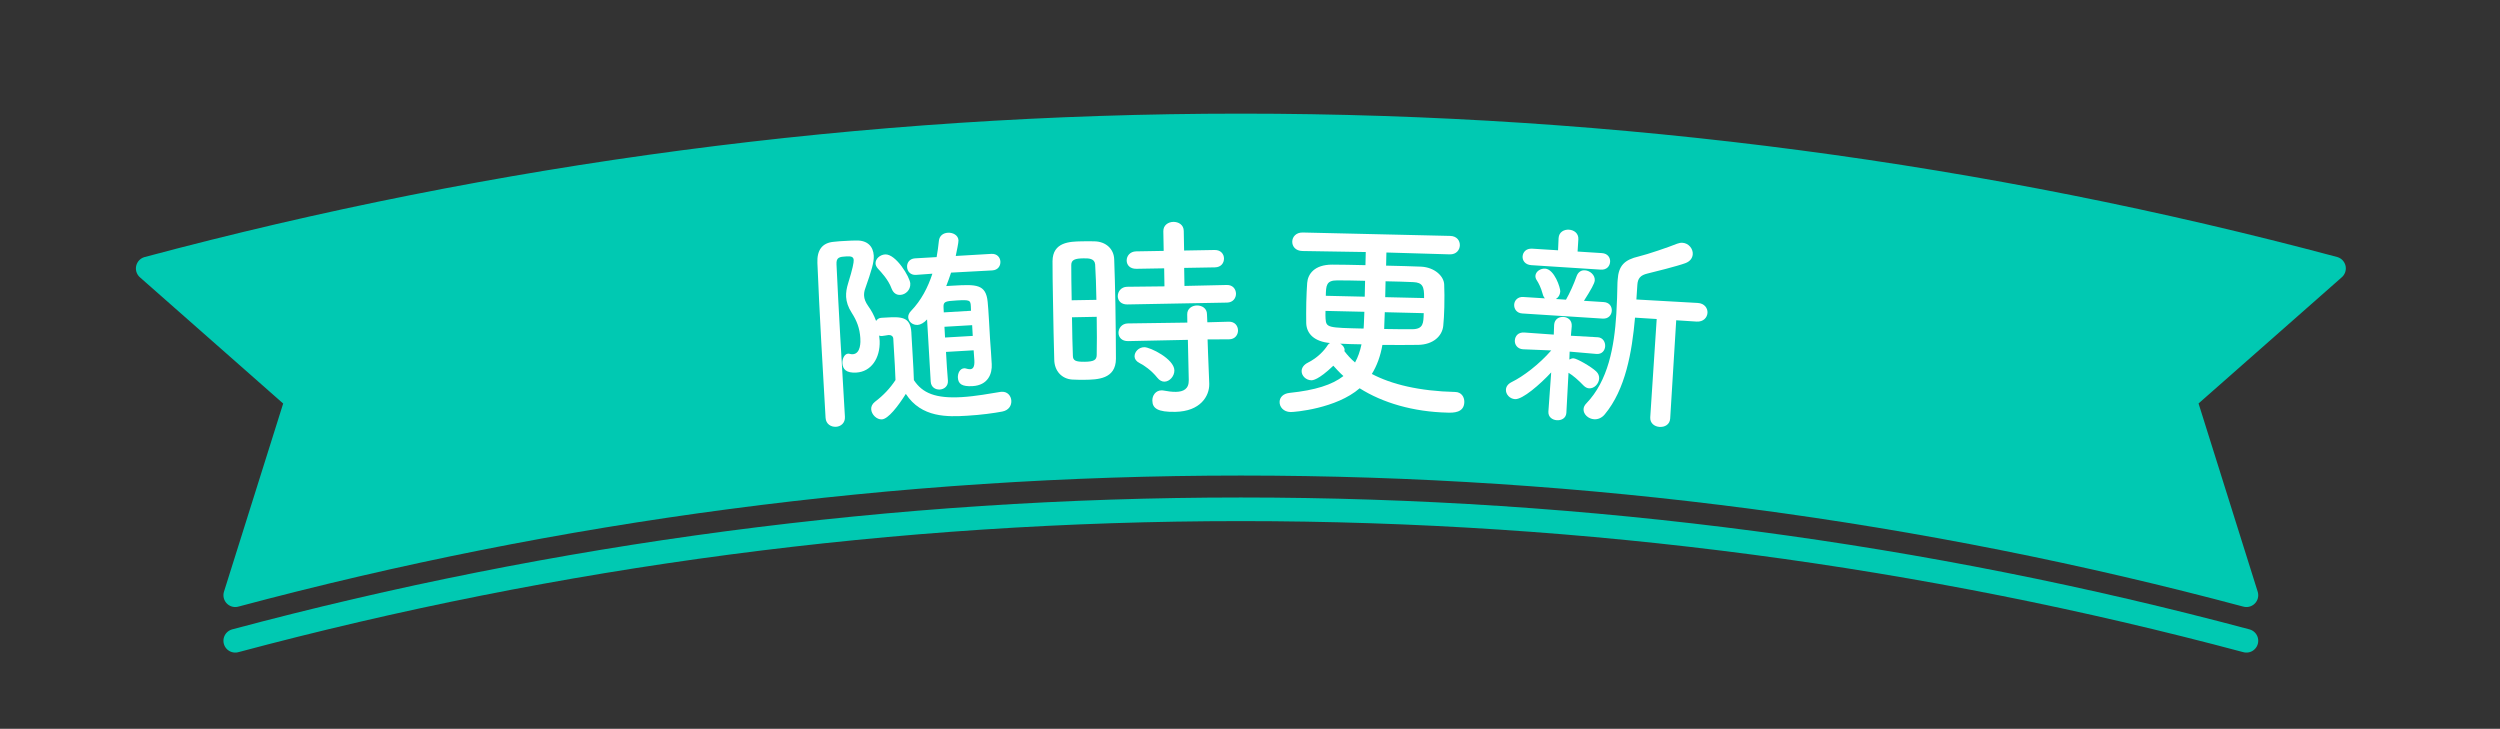
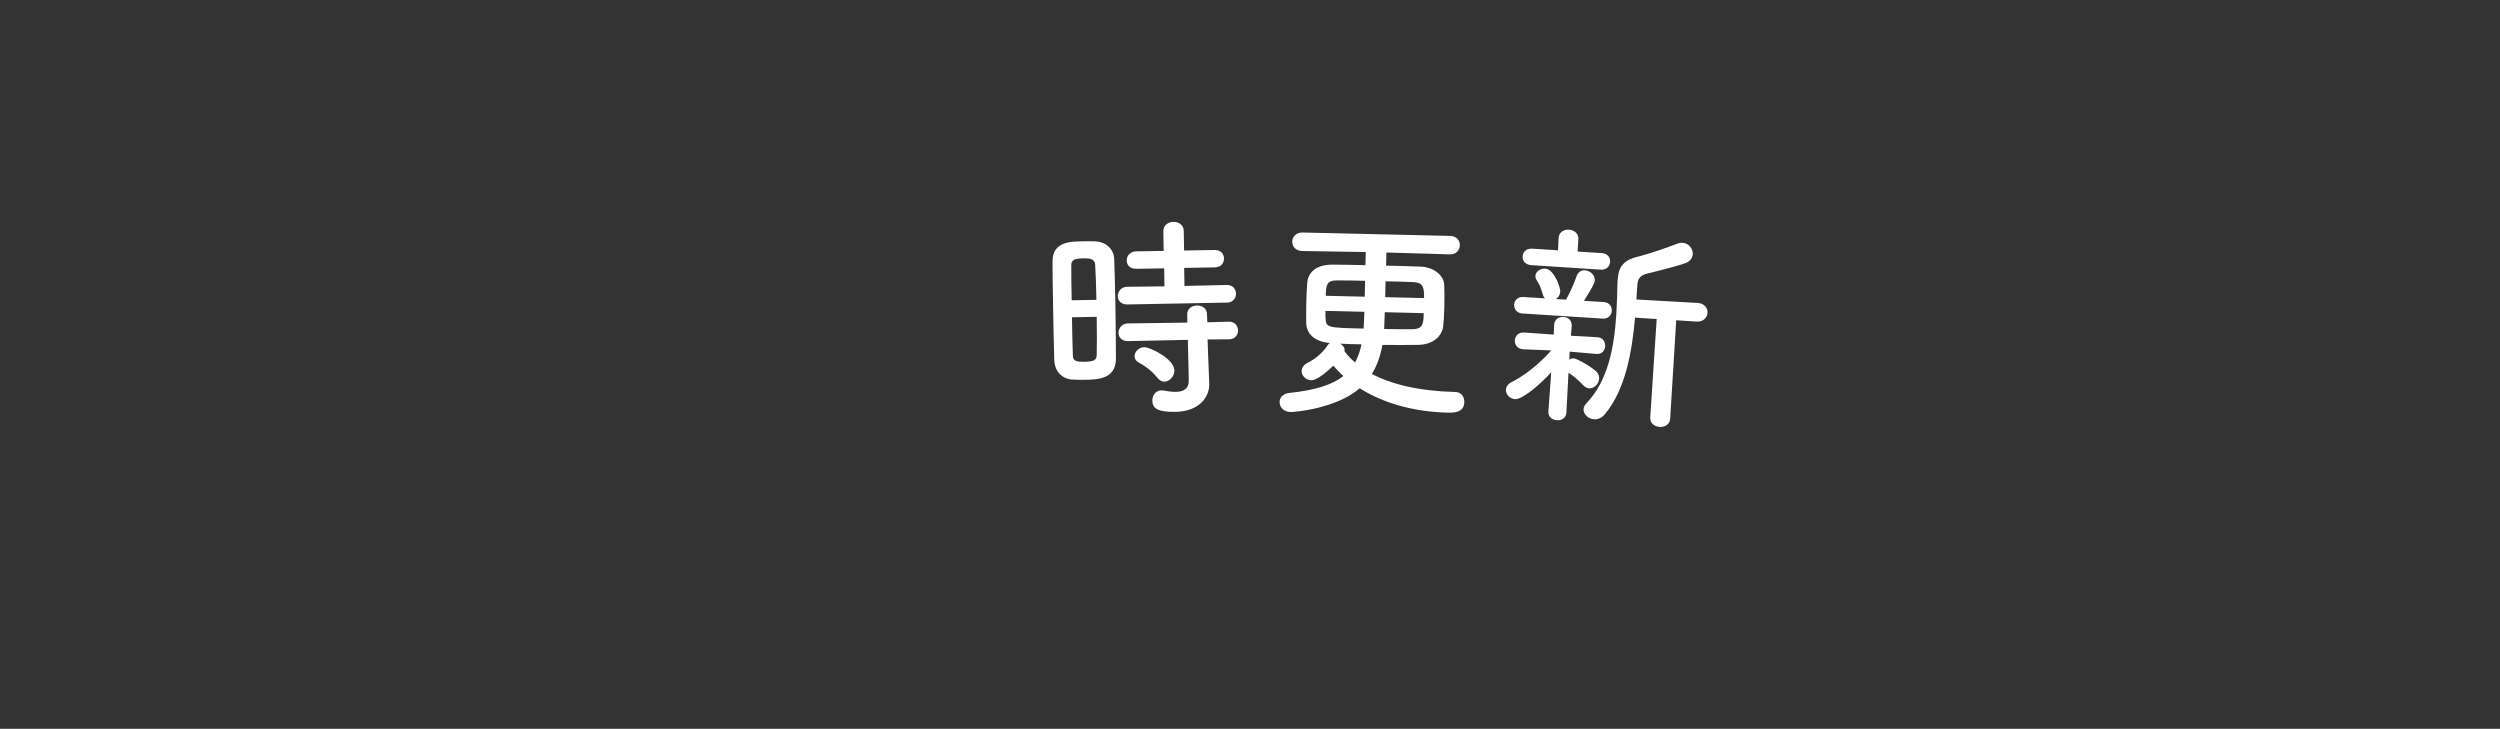
<svg xmlns="http://www.w3.org/2000/svg" version="1.1" x="0px" y="0px" viewBox="0 0 418.71 122.06" style="enable-background:new 0 0 418.71 122.06;" xml:space="preserve">
  <rect x="0" y="0" width="418.71" height="122.06" fill="#333333" stroke="none" />
  <style type="text/css">
	.st0{fill:#00C9B2;stroke:#00C9B2;stroke-width:3.955;stroke-linecap:round;stroke-linejoin:round;stroke-miterlimit:10;}
	.st1{fill:none;stroke:#00C9B2;stroke-width:3.955;stroke-linecap:round;stroke-linejoin:round;stroke-miterlimit:10;}
	.st2{fill:#FFFFFF;}
</style>
  <g id="レイヤー_1">
</g>
  <g id="レイヤー_3">
</g>
  <g id="レイヤー_5">
</g>
  <g id="レイヤー_4">
-     <path class="st0" d="M24.74,44.96l24.96,21.99L39.4,99.69c53.72-14.36,110.17-22.02,168.42-22.02s114.7,7.66,168.42,22.02   l-10.29-32.75l24.96-21.99c-58.4-15.61-119.76-23.94-183.08-23.94S83.13,29.35,24.74,44.96z" />
-     <path class="st1" d="M39.4,107.32C93.12,92.96,149.57,85.3,207.82,85.3s114.7,7.66,168.42,22.02" />
    <g>
-       <path class="st2" d="M147.33,57.09c0.1,2.92-1.43,5.17-3.91,5.31c-1.69,0.1-2.27-0.55-2.33-1.56c-0.04-0.75,0.34-1.57,0.95-1.61    c0.11-0.01,0.22,0.02,0.33,0.05c0.15,0.03,0.29,0.06,0.44,0.05c1.4-0.08,1.32-2.17,1.28-2.71c-0.1-1.65-0.6-2.92-1.43-4.21    c-0.63-0.97-0.9-1.86-0.95-2.68c-0.04-0.75,0.09-1.48,0.34-2.29c0.76-2.46,0.95-3.48,0.93-3.88c-0.03-0.5-0.33-0.67-1.19-0.62    c-1.19,0.07-1.76,0.14-1.69,1.36c0.16,3.34,0.37,7.62,0.63,12.11c0.65,11.17,0.69,11.79,0.78,13.4c0.06,1.04-0.7,1.63-1.49,1.67    c-0.83,0.05-1.68-0.44-1.75-1.49c-0.38-6.54-1.07-18.36-1.37-25.95c-0.08-2.05,0.7-3.39,2.82-3.55c0.57-0.07,1.22-0.11,1.87-0.14    s1.29-0.08,1.83-0.07c1.87-0.04,2.83,0.99,2.92,2.53c0.06,1.11-0.39,2.55-1.41,5.46c-0.19,0.48-0.23,0.92-0.21,1.27    c0.03,0.54,0.24,1.07,0.67,1.69c0.55,0.76,0.99,1.57,1.34,2.52c0.2-0.3,0.48-0.5,0.87-0.52c0.18-0.01,0.43-0.03,0.68-0.04    c2.62-0.15,4.21-0.21,4.36,2.49c0,0.07,0.01,0.14,0.01,0.25c0.04,0.65,0.12,2.08,0.21,3.63c0.09,1.51,0.18,3.12,0.2,4.1    c1.43,2.19,3.64,3.11,8.03,2.85c2.34-0.14,4.76-0.6,6.51-0.88c0.07,0,0.14-0.01,0.18-0.01c0.97-0.06,1.56,0.7,1.6,1.49    c0.05,0.79-0.41,1.61-1.52,1.82c-1.36,0.26-3.61,0.57-5.91,0.7c-3.2,0.19-7.62,0.37-10.24-3.66c-1.32,2.1-2.96,4.21-4.01,4.27    c-0.86,0.05-1.74-0.8-1.79-1.7c-0.03-0.43,0.17-0.88,0.61-1.23c1.48-1.13,2.54-2.27,3.46-3.66c-0.03-1.19-0.17-3.63-0.28-5.36    c-0.04-0.68-0.08-1.29-0.09-1.58c-0.03-0.43-0.4-0.62-0.79-0.6c-0.29,0.02-0.75,0.15-1.11,0.17c-0.18,0.01-0.33-0.02-0.47-0.08    L147.33,57.09z M149.34,48.36c-0.56-1.52-1.67-2.68-2.33-3.4c-0.23-0.28-0.36-0.56-0.37-0.81c-0.05-0.79,0.74-1.49,1.61-1.54    c1.8-0.1,4.15,3.8,4.21,4.88c0.06,1.08-0.79,1.85-1.66,1.9C150.2,49.43,149.64,49.13,149.34,48.36z M163.07,58.67l-4.63,0.27    c0.1,1.76,0.2,3.45,0.32,4.81l0,0.04c0.05,0.9-0.64,1.41-1.36,1.45c-0.72,0.04-1.46-0.38-1.52-1.32c0,0,0,0-0.61-10.42    c-0.51,0.57-1.1,0.89-1.57,0.92c-0.83,0.05-1.54-0.52-1.59-1.28c-0.02-0.32,0.14-0.73,0.48-1.07c1.7-1.76,2.83-3.95,3.57-6.23    l-2.76,0.2c-0.93,0.05-1.44-0.6-1.48-1.32c-0.04-0.68,0.39-1.39,1.32-1.45l3.63-0.21c0.16-0.91,0.29-1.82,0.38-2.73    c0.09-0.87,0.75-1.31,1.51-1.35c0.83-0.05,1.72,0.4,1.77,1.27c0.02,0.36-0.29,1.78-0.46,2.62l5.96-0.35    c0.97-0.06,1.48,0.6,1.52,1.28c0.04,0.72-0.39,1.43-1.36,1.49l-6.9,0.37c-0.24,0.77-0.53,1.51-0.81,2.25    c0.36-0.02,0.75-0.04,1.19-0.07c3.81-0.22,5.46-0.28,5.75,2.73c0.07,0.54,0.14,1.83,0.22,3.09c0.08,1.29,0.15,2.55,0.18,3.16    c0.11,1.26,0.21,3.05,0.27,4.02c0,0.04,0,0.07,0.01,0.11c0.1,1.65-0.62,3.57-3.21,3.72c-1.76,0.1-2.4-0.36-2.46-1.41    c-0.04-0.75,0.34-1.54,1.06-1.58c0.11-0.01,0.22,0.02,0.33,0.05c0.22,0.06,0.44,0.12,0.66,0.11c0.47-0.03,0.77-0.37,0.71-1.48    L163.07,58.67z M162.6,51.3c-0.06-1.01-0.14-1.11-2.37-0.98c-2.01,0.12-2.26,0.2-2.2,1.25l0.04,0.75l4.56-0.27L162.6,51.3z     M162.82,54.46l-4.64,0.27l0.1,1.8l4.64-0.27L162.82,54.46z" />
      <path class="st2" d="M181.63,63.61c-0.72,0.01-1.41-0.01-2.05-0.04c-1.73-0.11-2.98-1.42-3.01-3.33c-0.08-2.52-0.15-6.3-0.21-9.83    c-0.04-2.56-0.09-4.97-0.08-6.66c0.02-3.24,2.93-3.29,4.84-3.33c0.76-0.01,1.48-0.03,2.2,0c1.91,0.04,3.23,1.28,3.29,3    c0.07,2.05,0.16,4.79,0.2,7.56c0.06,3.35,0.08,6.77,0.09,9.11C186.88,63.52,183.79,63.58,181.63,63.61z M183.63,50.22    c-0.04-2.27-0.11-4.43-0.21-5.94c-0.09-1.01-1.1-1.03-2-1.01c-1.3,0.02-2.01,0.21-2,1.12c-0.01,1.37,0.03,3.56,0.07,5.9    L183.63,50.22z M179.54,53.14c0.04,2.48,0.08,4.89,0.15,6.44c0.01,0.79,0.42,1.04,2.03,1.01c1.48-0.03,1.94-0.29,1.96-1.12    c0.04-1.66,0.04-4,0-6.41L179.54,53.14z M188.82,50.99c-1.08,0.02-1.6-0.66-1.61-1.38c-0.01-0.76,0.55-1.56,1.56-1.58l6.26-0.07    l-0.05-3.02l-4.64,0.08c-1.12,0.02-1.63-0.66-1.64-1.38c-0.01-0.76,0.55-1.52,1.59-1.54l4.61-0.08l-0.06-3.28    c-0.02-1.04,0.84-1.56,1.67-1.58c0.86-0.01,1.74,0.47,1.75,1.52l0.06,3.28l5.11-0.09c1.04-0.02,1.56,0.69,1.57,1.41    c0.01,0.76-0.48,1.48-1.52,1.5l-5.15,0.09l0.05,3.02l7.09-0.16c1.01-0.02,1.52,0.69,1.54,1.45c0.01,0.72-0.48,1.48-1.49,1.5    L188.82,50.99z M202.25,56.85l0.08,2.34l0.2,5.04c0,0.04,0,0.07,0,0.11c0.03,1.98-1.47,4.56-5.68,4.64    c-2.95,0.05-3.83-0.58-3.85-1.88c-0.02-0.86,0.55-1.7,1.52-1.72c0.11,0,0.22,0,0.36,0.03c0.69,0.13,1.41,0.23,2.06,0.22    c1.26-0.02,2.19-0.47,2.16-1.98l-0.15-6.73l-10.01,0.21c-1.08,0.02-1.6-0.66-1.61-1.38c-0.01-0.76,0.55-1.56,1.56-1.58l9.97-0.14    l-0.02-1.37c-0.02-0.97,0.8-1.49,1.63-1.5c0.83-0.01,1.67,0.47,1.68,1.45l0.06,1.37l3.6-0.1c1.01-0.02,1.52,0.69,1.54,1.45    c0.01,0.72-0.48,1.49-1.49,1.5L202.25,56.85z M193.83,63.26c-0.99-1.24-2.23-2.09-3-2.47c-0.54-0.28-0.8-0.67-0.81-1.1    c-0.01-0.76,0.69-1.53,1.63-1.54c0.97-0.02,5,1.96,5.04,3.87c0.02,0.97-0.79,1.89-1.66,1.9    C194.63,63.93,194.19,63.72,193.83,63.26z" />
      <path class="st2" d="M232.2,42.29l-0.05,2.2c2.2,0.05,4.28,0.1,5.87,0.17c2.27,0.12,3.82,1.6,3.86,3.01    c0.05,1.01,0.05,2.41,0.02,3.78c-0.03,1.19-0.09,2.3-0.18,3.13c-0.18,1.72-1.69,3.13-4.18,3.18c-1.62,0.03-3.78,0.02-6.01,0.01    c-0.33,1.87-0.91,3.47-1.77,4.86c3.27,1.73,7.93,2.88,13.98,3.02c1.01,0.02,1.53,0.83,1.51,1.69c-0.04,1.83-1.88,1.79-2.78,1.77    c-5.8-0.13-10.91-1.65-14.75-4.08c-3.9,3.4-10.93,4-11.58,3.98c-1.19-0.03-1.85-0.87-1.83-1.7c0.02-0.72,0.54-1.39,1.69-1.51    c4.26-0.44,7.13-1.35,9-2.82c-0.63-0.56-1.16-1.14-1.69-1.73c-2.54,2.43-3.48,2.44-3.69,2.44c-0.9-0.02-1.64-0.76-1.62-1.55    c0.01-0.5,0.31-1.04,1.08-1.42c1.57-0.79,2.71-1.99,3.31-2.95c0.08-0.14,0.22-0.25,0.37-0.32c-2.62-0.24-3.93-1.53-3.99-3.33    c-0.01-0.97-0.02-2.23,0.01-3.46c0.03-1.26,0.09-2.45,0.15-3.27c0.11-1.47,1.19-3.07,4.18-3.07c1.4,0,3.38,0.04,5.58,0.09    l0.05-2.2l-10.62-0.17c-1.15-0.03-1.71-0.79-1.69-1.59c0.02-0.76,0.61-1.53,1.76-1.51l24.69,0.57c1.12,0.03,1.64,0.79,1.62,1.58    c-0.02,0.76-0.58,1.54-1.69,1.51L232.2,42.29z M222,52.07c-0.01,0.5-0.02,0.97,0.01,1.3c0.11,1.52,0.36,1.52,6.37,1.66    c0.01-0.25,0.05-0.54,0.05-0.83c0.01-0.36,0.06-1.08,0.08-1.98L222,52.07z M228.63,47.03c-1.84-0.04-3.53-0.08-4.68-0.07    c-1.84-0.01-1.86,0.89-1.9,2.58l6.52,0.15L228.63,47.03z M224.47,57.56c0.39,0.23,0.74,0.63,0.73,1.06c0,0.07-0.04,0.11-0.04,0.18    c0.49,0.66,1.09,1.32,1.79,1.91c0.49-0.89,0.84-1.89,1.08-3.04C226.73,57.65,225.51,57.62,224.47,57.56z M231.93,52.29l-0.08,2.05    l-0.02,0.76c1.8,0.04,3.49,0.04,4.72,0.04c1.84-0.03,1.86-1,1.9-2.69L231.93,52.29z M238.51,49.92c0.04-1.94-0.26-2.6-1.81-2.67    c-1.15-0.06-2.84-0.1-4.64-0.14l-0.06,2.66L238.51,49.92z" />
      <path class="st2" d="M259.8,62.37c-1.86,2.01-4.8,4.56-6.06,4.48c-0.9-0.06-1.57-0.82-1.52-1.61c0.03-0.47,0.31-0.92,0.94-1.24    c1.97-0.96,4.63-2.99,6.65-5.31l-4.68-0.19l-0.04,0c-0.97-0.06-1.43-0.81-1.38-1.5c0.05-0.72,0.56-1.37,1.56-1.31l0.04,0    l4.92,0.35l0.06-1.58l0-0.04c0.06-0.97,0.81-1.39,1.57-1.34c0.75,0.05,1.44,0.56,1.38,1.53l0,0.04l-0.14,1.58l4.46,0.25l0.04,0    c0.86,0.06,1.28,0.8,1.24,1.52c-0.04,0.68-0.52,1.34-1.42,1.28l-0.04,0l-4.49-0.39l-0.05,1.33c0.22-0.13,0.48-0.22,0.7-0.21    c0.58,0.04,2.94,1.38,3.79,2.19c0.38,0.35,0.53,0.79,0.5,1.22c-0.05,0.86-0.83,1.68-1.69,1.62c-0.29-0.02-0.6-0.15-0.91-0.46    c-0.81-0.85-1.77-1.7-2.53-2.15l-0.36,6.72c-0.06,0.9-0.84,1.28-1.59,1.23c-0.75-0.05-1.48-0.53-1.42-1.46L259.8,62.37z     M254.95,52.5c-0.93-0.06-1.39-0.77-1.35-1.49c0.04-0.68,0.59-1.33,1.52-1.27l3.63,0.23c-0.17-0.19-0.3-0.42-0.38-0.75    c-0.29-1.07-0.68-1.81-0.97-2.26c-0.2-0.27-0.25-0.56-0.24-0.77c0.05-0.72,0.84-1.25,1.63-1.2c1.55,0.1,2.57,3.23,2.53,3.84    c-0.04,0.58-0.32,0.99-0.73,1.25l1.69,0.11c0.61-1.04,1.36-2.73,1.76-3.89c0.27-0.78,0.83-1.07,1.4-1.03    c0.86,0.05,1.72,0.79,1.66,1.69c-0.03,0.5-0.64,1.58-1.81,3.42l3.31,0.21c0.97,0.06,1.39,0.77,1.35,1.46    c-0.04,0.72-0.56,1.37-1.53,1.31L254.95,52.5z M256.47,44.41c-1.04-0.07-1.5-0.78-1.46-1.46c0.05-0.72,0.59-1.37,1.63-1.3    l4.31,0.27l0.09-2.05c0.06-1.01,0.92-1.46,1.75-1.4c0.83,0.05,1.62,0.61,1.56,1.61l-0.13,2.05l4.06,0.26    c1.01,0.06,1.43,0.78,1.39,1.46c-0.05,0.72-0.56,1.37-1.56,1.31L256.47,44.41z M277.47,53.43l-3.63-0.23    c-0.51,5.78-1.59,12.02-5.07,16.2c-0.51,0.62-1.17,0.86-1.78,0.82c-0.97-0.06-1.82-0.84-1.77-1.7c0.02-0.32,0.15-0.64,0.46-0.95    c3.67-3.81,4.68-9.48,5.03-14.98c0.11-1.8,0.16-3.56,0.19-5.26c0.01-0.14,0.02-0.29,0.03-0.43c0.15-2.41,1.12-3.39,3.57-3.96    c1.43-0.34,5.01-1.56,6.38-2.12c0.33-0.12,0.62-0.18,0.91-0.16c1.04,0.07,1.78,1.01,1.72,1.91c-0.04,0.61-0.4,1.2-1.25,1.51    c-1.22,0.46-5.33,1.5-6.32,1.73c-1.21,0.28-1.64,0.83-1.71,1.91l-0.16,2.44l10.28,0.58c1.15,0.07,1.67,0.9,1.63,1.65    c-0.05,0.79-0.68,1.54-1.83,1.47l-3.41-0.22l-1.01,16.46c-0.06,1.01-0.92,1.46-1.78,1.4c-0.83-0.05-1.62-0.61-1.56-1.61    L277.47,53.43z" />
    </g>
  </g>
  <g id="レイヤー_2">
</g>
</svg>